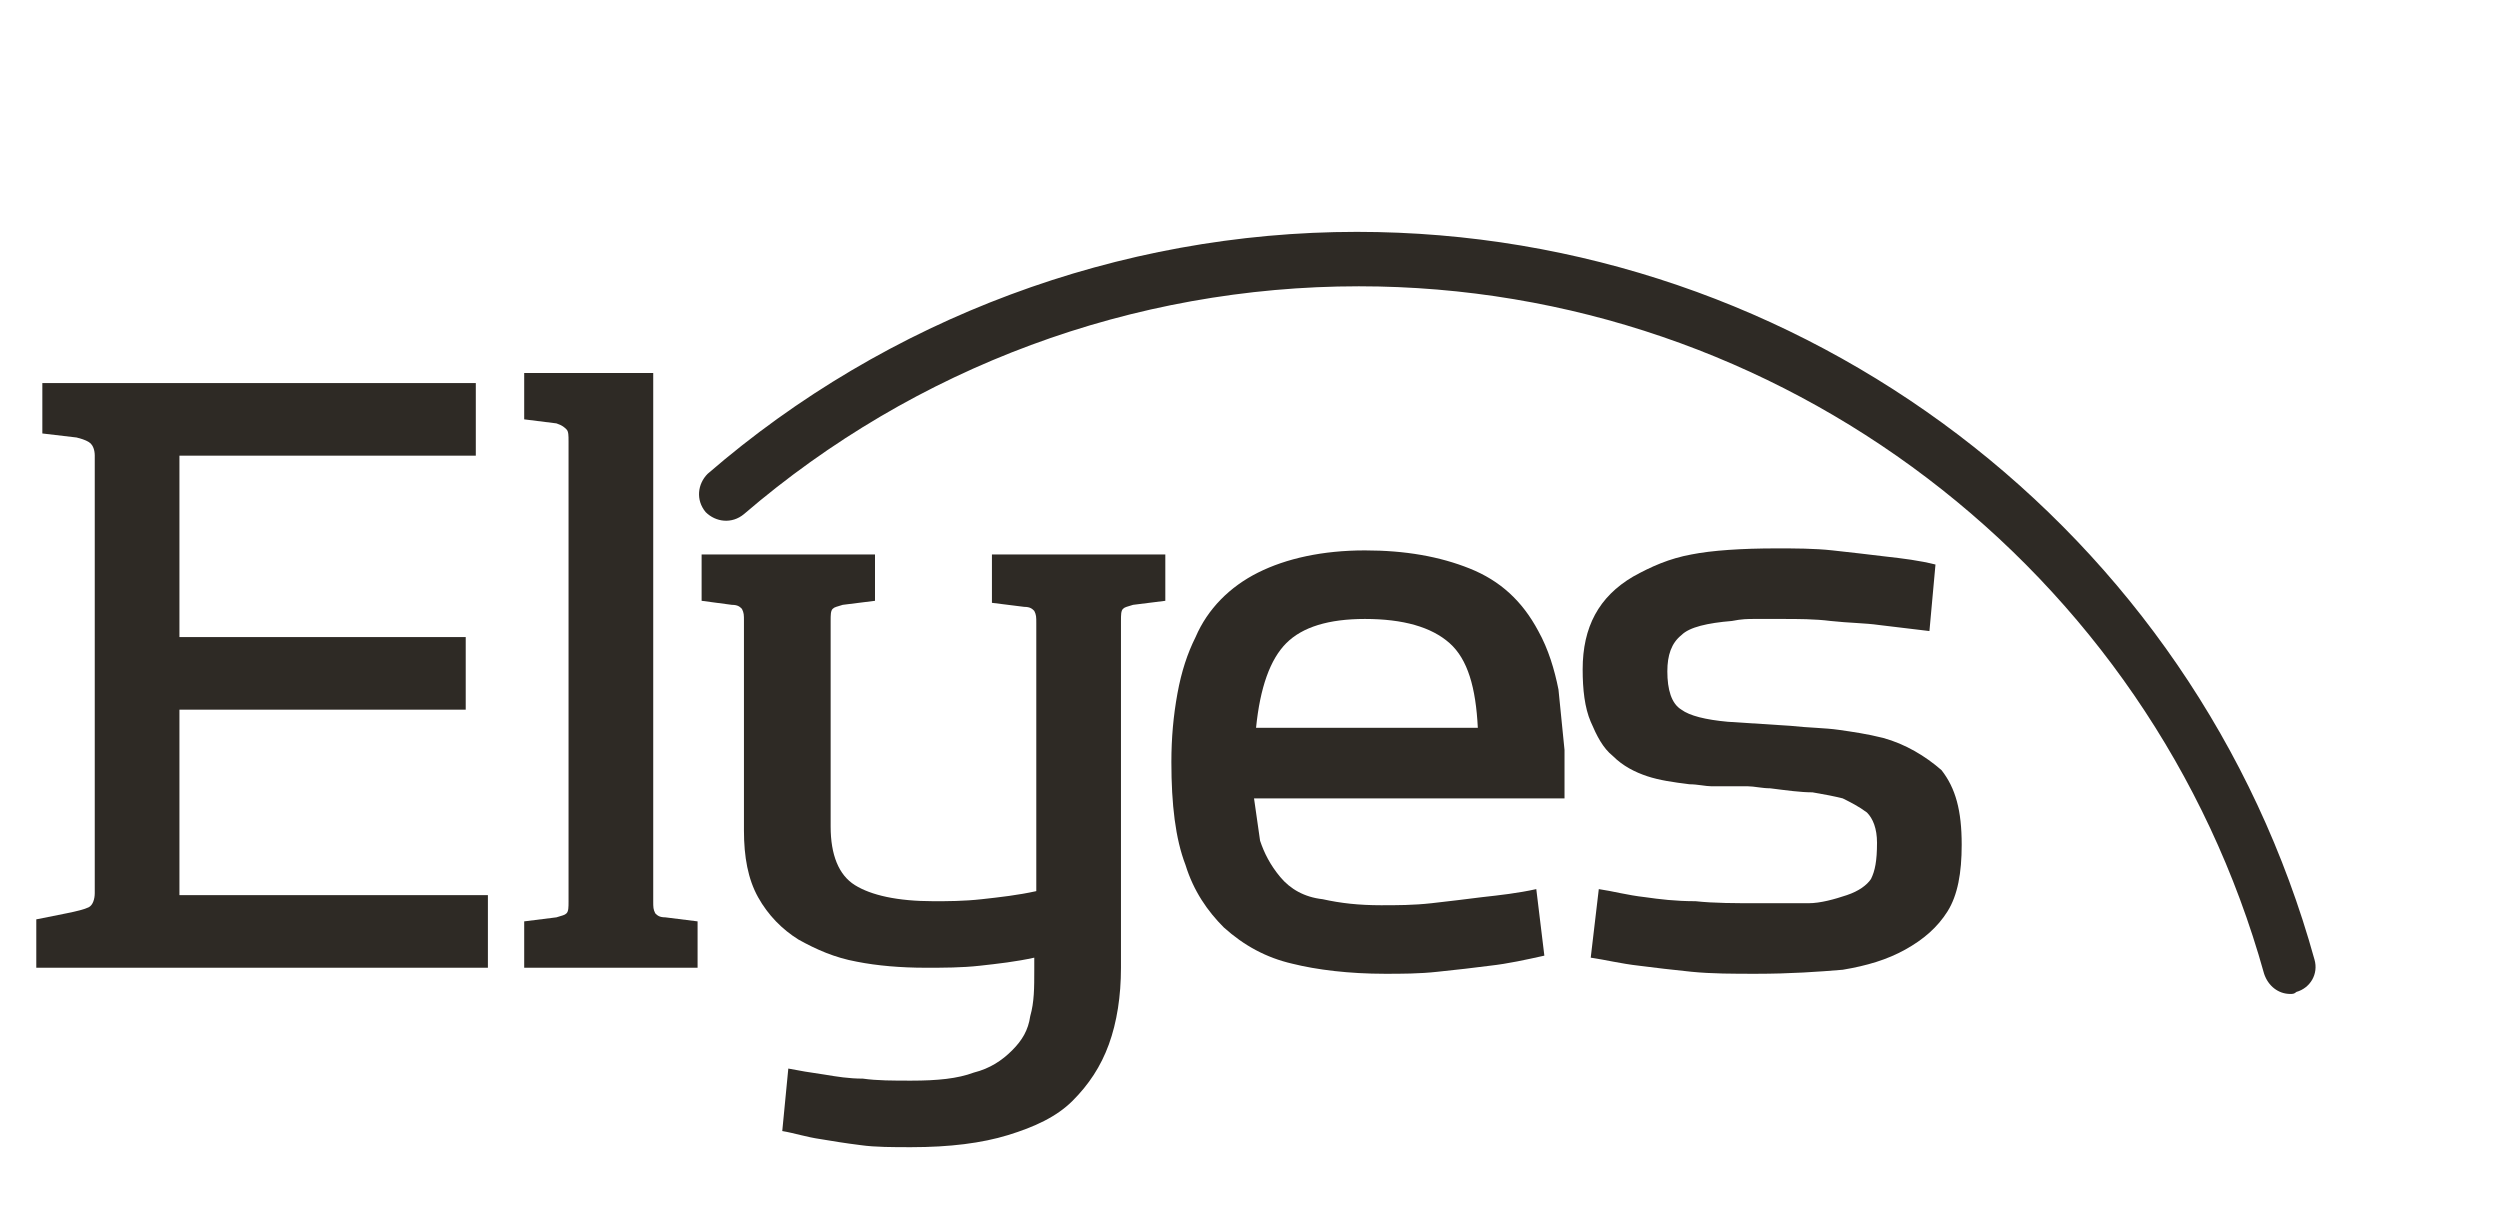
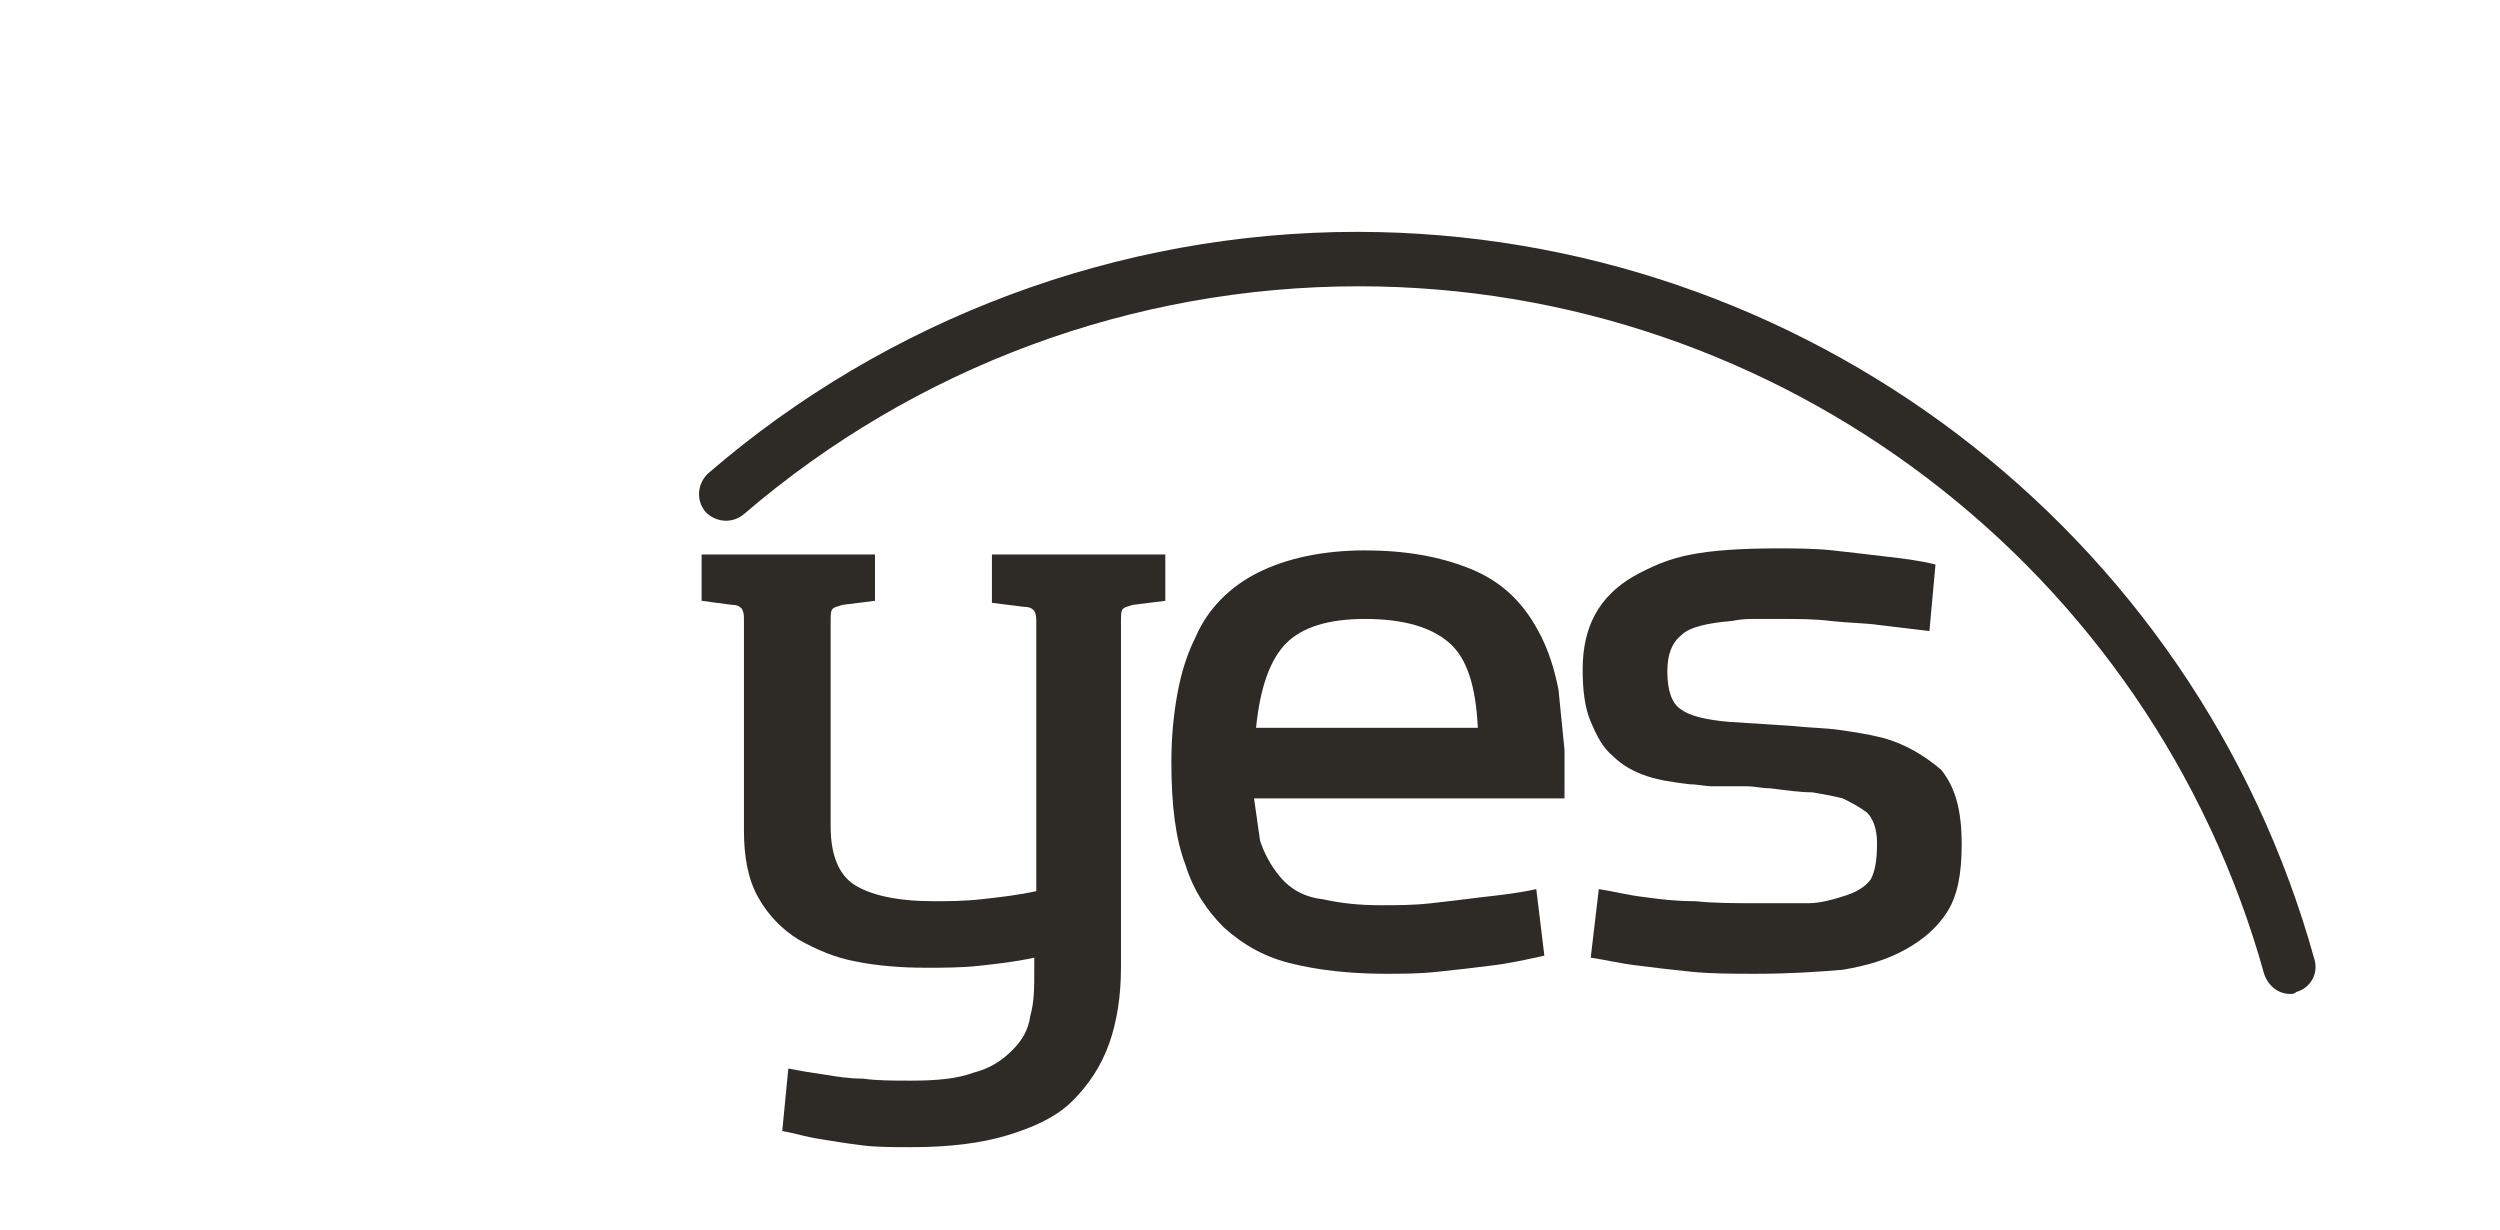
<svg xmlns="http://www.w3.org/2000/svg" version="1.1" id="Layer_1" x="0px" y="0px" viewBox="0 0 124 61" style="enable-background:new 0 0 124 61;" xml:space="preserve">
  <style type="text/css">
	.st0{fill:#2E2A25;}
</style>
  <g id="XMLID_290_">
-     <path id="XMLID_308_" class="st0" d="M8.9,31.6h14.2v3.6H8.9v9.2h15.3V48H1.8v-2.4l1.5-0.3c0.5-0.1,0.9-0.2,1.1-0.3   c0.2-0.1,0.3-0.4,0.3-0.7V22.6c0-0.3-0.1-0.5-0.2-0.6c-0.1-0.1-0.3-0.2-0.7-0.3l-1.7-0.2V19h21.5v3.6H8.9V31.6z" />
-     <path id="XMLID_306_" class="st0" d="M34.6,45.7V48h-8.6v-2.3l1.6-0.2c0.3-0.1,0.4-0.1,0.5-0.2c0.1-0.1,0.1-0.3,0.1-0.6V21.9   c0-0.3,0-0.5-0.1-0.6c-0.1-0.1-0.2-0.2-0.5-0.3l-1.6-0.2v-2.3h6.4v26.2c0,0.3,0,0.4,0.1,0.6c0.1,0.1,0.2,0.2,0.5,0.2L34.6,45.7z" />
    <path id="XMLID_304_" class="st0" d="M34.8,29.8v-2.3h8.6v2.3l-1.6,0.2c-0.3,0.1-0.4,0.1-0.5,0.2c-0.1,0.1-0.1,0.3-0.1,0.6v10.2   c0,1.4,0.4,2.4,1.2,2.9c0.8,0.5,2.1,0.8,3.9,0.8c0.7,0,1.5,0,2.4-0.1c0.9-0.1,1.8-0.2,2.7-0.4V30.9c0-0.3,0-0.4-0.1-0.6   c-0.1-0.1-0.2-0.2-0.5-0.2l-1.6-0.2v-2.4h8.6v2.3L56.2,30c-0.3,0.1-0.4,0.1-0.5,0.2c-0.1,0.1-0.1,0.3-0.1,0.6v17.2   c0,1.4-0.2,2.7-0.6,3.8c-0.4,1.1-1,2-1.8,2.8c-0.8,0.8-1.9,1.3-3.2,1.7c-1.3,0.4-2.9,0.6-4.8,0.6c-0.9,0-1.8,0-2.5-0.1   c-0.8-0.1-1.4-0.2-2-0.3c-0.7-0.1-1.3-0.3-1.9-0.4l0.3-3.1c0.5,0.1,1.1,0.2,1.8,0.3c0.6,0.1,1.2,0.2,1.9,0.2   c0.7,0.1,1.5,0.1,2.4,0.1c1.3,0,2.3-0.1,3.1-0.4c0.8-0.2,1.4-0.6,1.9-1.1c0.5-0.5,0.8-1,0.9-1.7c0.2-0.7,0.2-1.4,0.2-2.3v-0.6   c-0.9,0.2-1.8,0.3-2.7,0.4c-0.9,0.1-1.8,0.1-2.7,0.1c-1.2,0-2.4-0.1-3.4-0.3c-1.1-0.2-2-0.6-2.9-1.1c-0.8-0.5-1.5-1.2-2-2.1   c-0.5-0.9-0.7-2-0.7-3.3V30.8c0-0.3,0-0.4-0.1-0.6c-0.1-0.1-0.2-0.2-0.5-0.2L34.8,29.8z" />
    <path id="XMLID_293_" class="st0" d="M63.5,43.5c0.5,0.6,1.2,1,2.1,1.1c0.9,0.2,1.8,0.3,2.9,0.3c0.8,0,1.6,0,2.5-0.1   c0.9-0.1,1.7-0.2,2.5-0.3c0.9-0.1,1.8-0.2,2.7-0.4l0.4,3.3c-0.9,0.2-1.8,0.4-2.7,0.5c-0.8,0.1-1.6,0.2-2.6,0.3   c-0.9,0.1-1.8,0.1-2.6,0.1c-1.8,0-3.4-0.2-4.6-0.5c-1.3-0.3-2.4-0.9-3.4-1.8c-0.8-0.8-1.5-1.8-1.9-3.1c-0.5-1.3-0.7-3-0.7-5.1   c0-1.2,0.1-2.3,0.3-3.4c0.2-1.1,0.5-2,0.9-2.8c0.6-1.4,1.7-2.5,3.1-3.2c1.4-0.7,3.2-1.1,5.3-1.1c2,0,3.7,0.3,5.2,0.9   c1.5,0.6,2.6,1.6,3.4,3.1c0.5,0.9,0.8,1.9,1,2.9c0.1,1,0.2,2,0.3,3c0,0.4,0,0.8,0,1.2c0,0.4,0,0.8,0,1.2H62.2   c0.1,0.7,0.2,1.4,0.3,2.1C62.7,42.3,63,42.9,63.5,43.5z M73.3,36.1c-0.1-2-0.5-3.4-1.4-4.2c-0.9-0.8-2.3-1.2-4.2-1.2   c-1.8,0-3.1,0.4-3.9,1.2c-0.8,0.8-1.3,2.2-1.5,4.2H73.3z" />
    <path id="XMLID_291_" class="st0" d="M97.3,41.9c0,1.4-0.2,2.5-0.7,3.3c-0.5,0.8-1.2,1.4-2.1,1.9c-0.9,0.5-1.9,0.8-3.1,1   c-1.2,0.1-2.6,0.2-4.3,0.2c-1.1,0-2.2,0-3.2-0.1c-1-0.1-1.8-0.2-2.6-0.3c-0.9-0.1-1.7-0.3-2.4-0.4l0.4-3.4c0.7,0.1,1.4,0.3,2.3,0.4   c0.7,0.1,1.5,0.2,2.5,0.2c0.9,0.1,2,0.1,3.1,0.1c1,0,1.9,0,2.5,0c0.6,0,1.3-0.2,1.9-0.4c0.6-0.2,1-0.5,1.2-0.8   c0.2-0.4,0.3-0.9,0.3-1.8c0-0.7-0.2-1.2-0.5-1.5c-0.4-0.3-0.8-0.5-1.2-0.7c-0.4-0.1-0.9-0.2-1.5-0.3c-0.6,0-1.3-0.1-2.1-0.2   c-0.4,0-0.8-0.1-1.1-0.1c-0.3,0-0.6,0-0.9,0c-0.3,0-0.6,0-0.9,0c-0.3,0-0.7-0.1-1.1-0.1c-0.8-0.1-1.5-0.2-2.1-0.4   c-0.6-0.2-1.2-0.5-1.7-1c-0.5-0.4-0.8-1-1.1-1.7c-0.3-0.7-0.4-1.6-0.4-2.6c0-2.1,0.8-3.6,2.5-4.6c0.9-0.5,1.8-0.9,2.9-1.1   c1-0.2,2.5-0.3,4.2-0.3c0.9,0,1.9,0,2.8,0.1c0.9,0.1,1.8,0.2,2.6,0.3c0.9,0.1,1.7,0.2,2.5,0.4l-0.3,3.3c-0.8-0.1-1.7-0.2-2.5-0.3   c-0.7-0.1-1.5-0.1-2.4-0.2c-0.8-0.1-1.6-0.1-2.4-0.1c-0.6,0-1.1,0-1.4,0c-0.3,0-0.6,0-1.1,0.1c-1.2,0.1-2.1,0.3-2.5,0.7   c-0.5,0.4-0.7,1-0.7,1.8c0,0.9,0.2,1.6,0.7,1.9c0.4,0.3,1.2,0.5,2.3,0.6l3.1,0.2c0.9,0.1,1.7,0.1,2.4,0.2c0.7,0.1,1.4,0.2,2.2,0.4   c1.1,0.3,2.1,0.9,2.9,1.6C97,39.1,97.3,40.2,97.3,41.9z" />
  </g>
  <g id="XMLID_353_">
    <path id="XMLID_352_" class="st0" d="M113.6,49.3c-0.6,0-1.1-0.4-1.3-1c-5.6-20.1-24-34.1-44.9-34.1c-11.2,0-22,4-30.5,11.3   c-0.6,0.5-1.4,0.4-1.9-0.1c-0.5-0.6-0.4-1.4,0.1-1.9c8.9-7.7,20.4-12,32.2-12c22.1,0,41.6,14.8,47.5,36.1c0.2,0.7-0.2,1.4-0.9,1.6   C113.8,49.3,113.7,49.3,113.6,49.3z" />
  </g>
</svg>